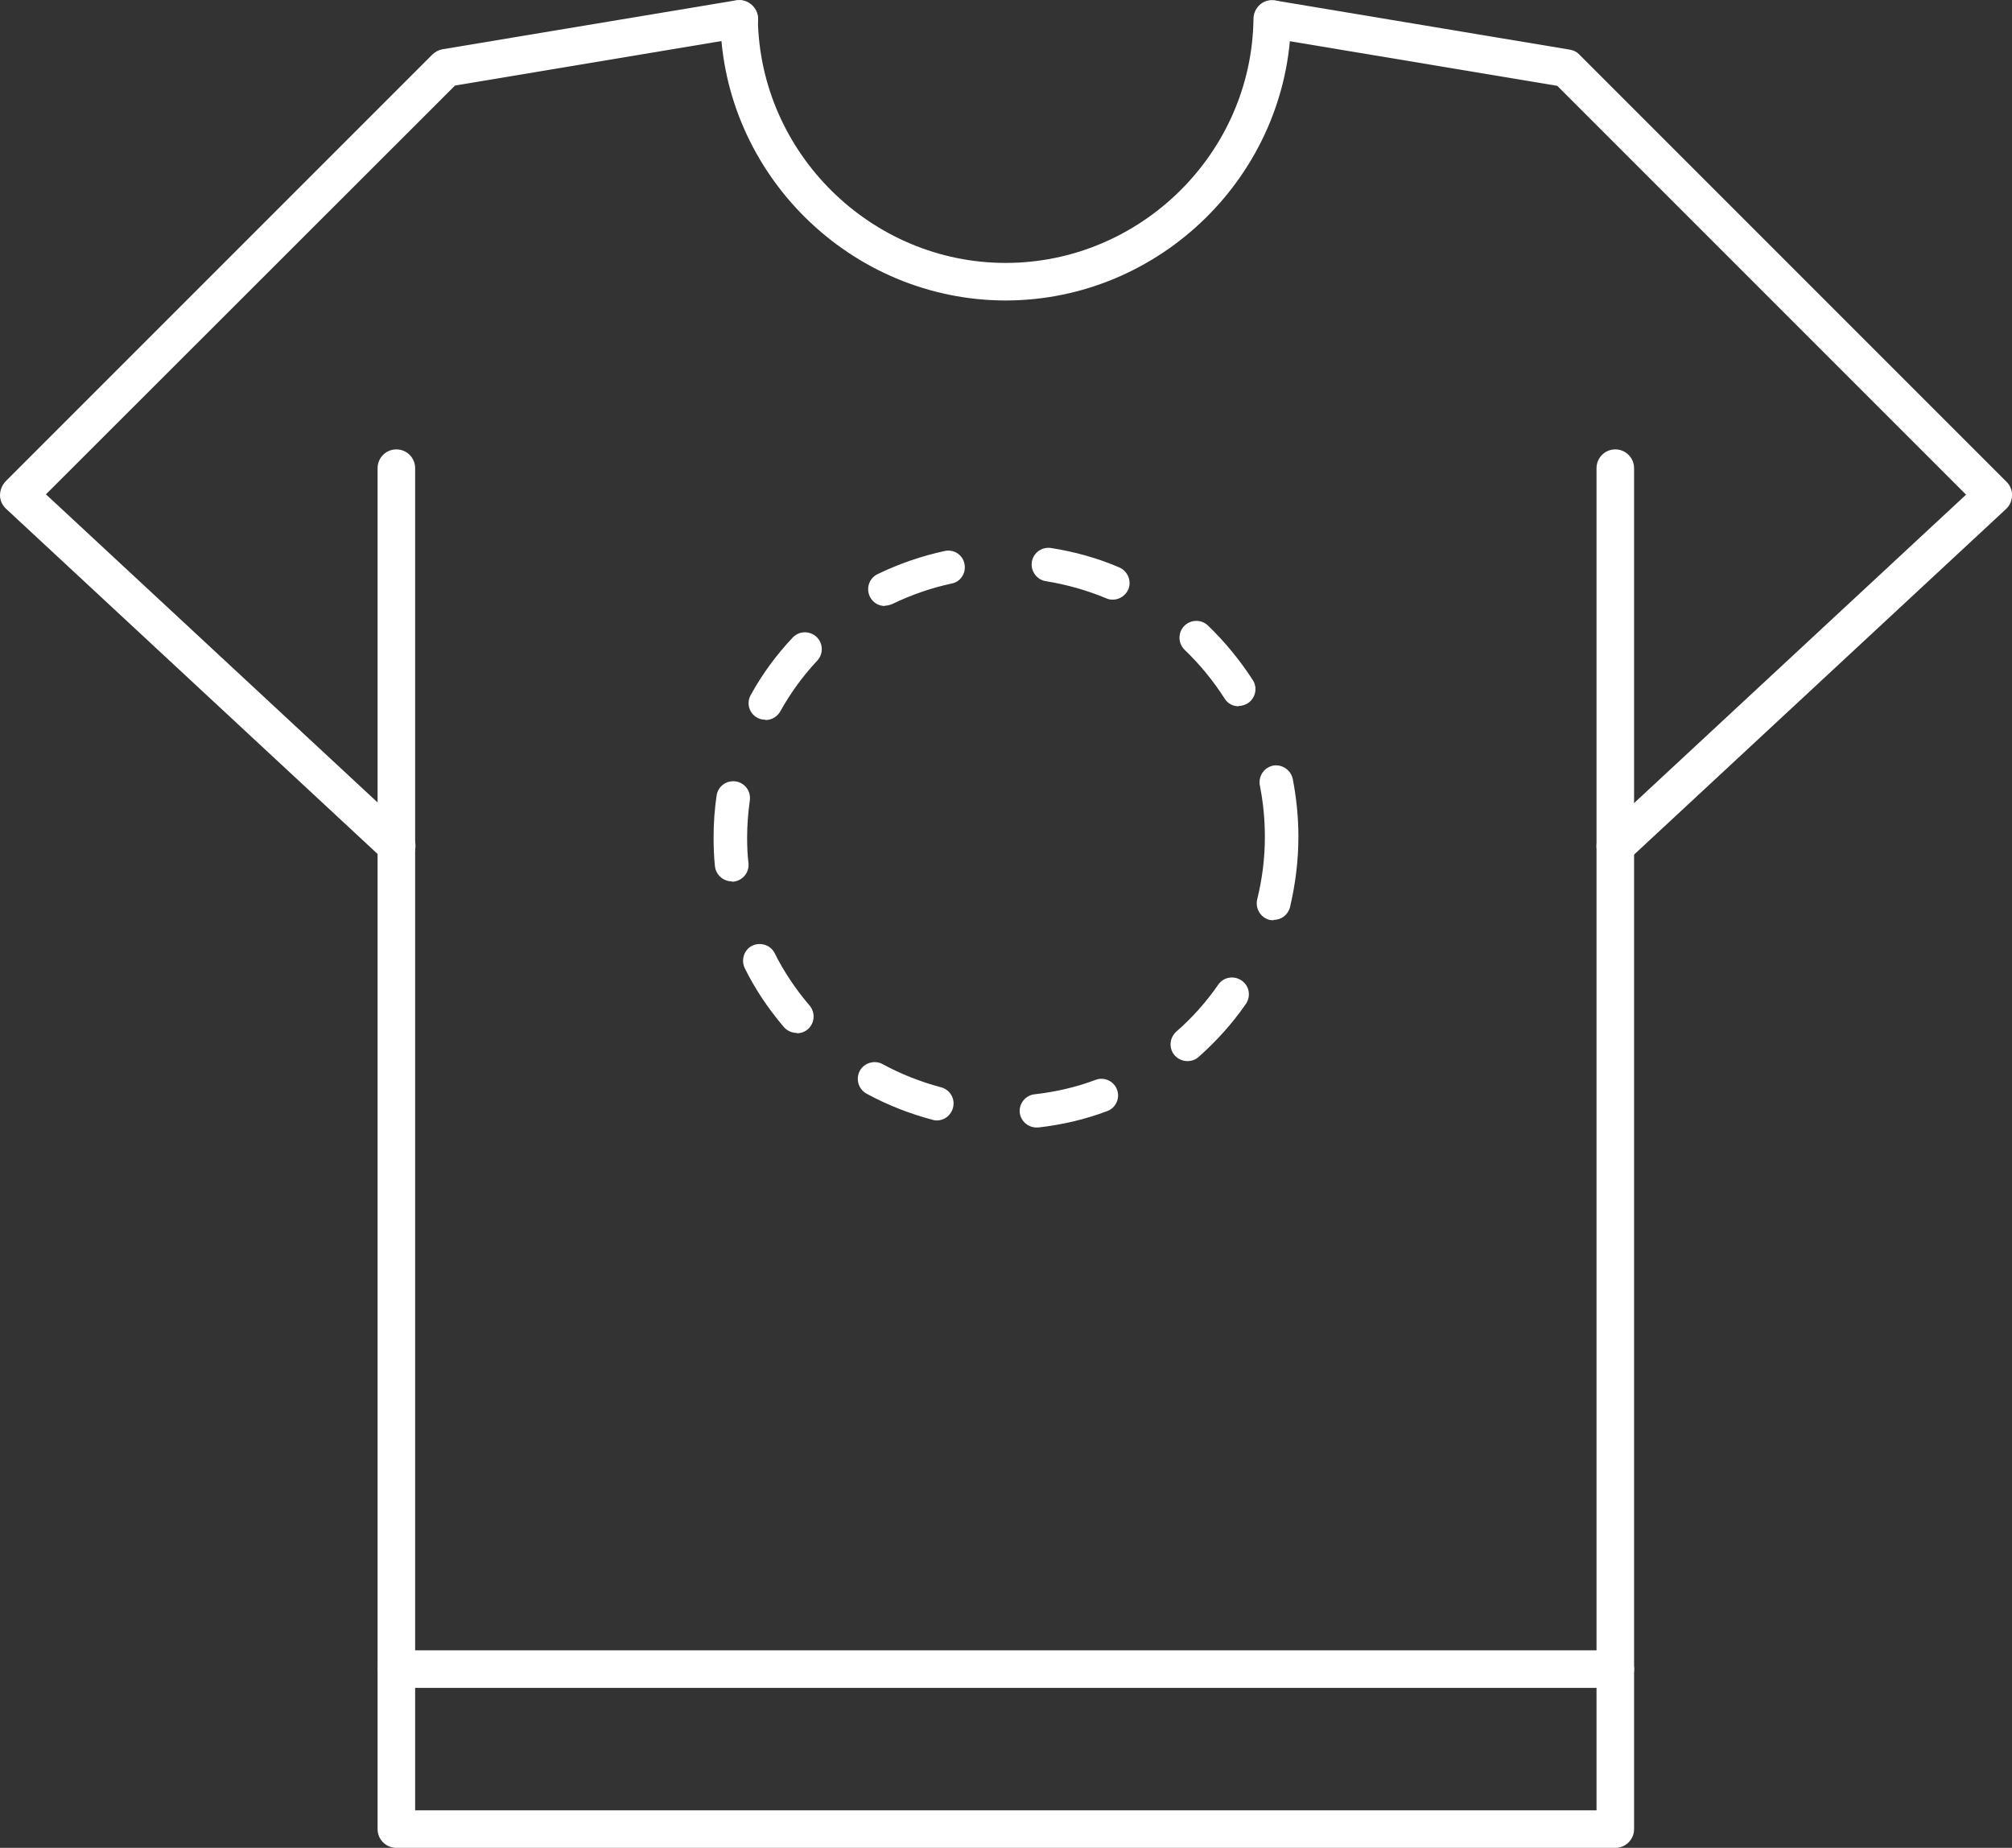
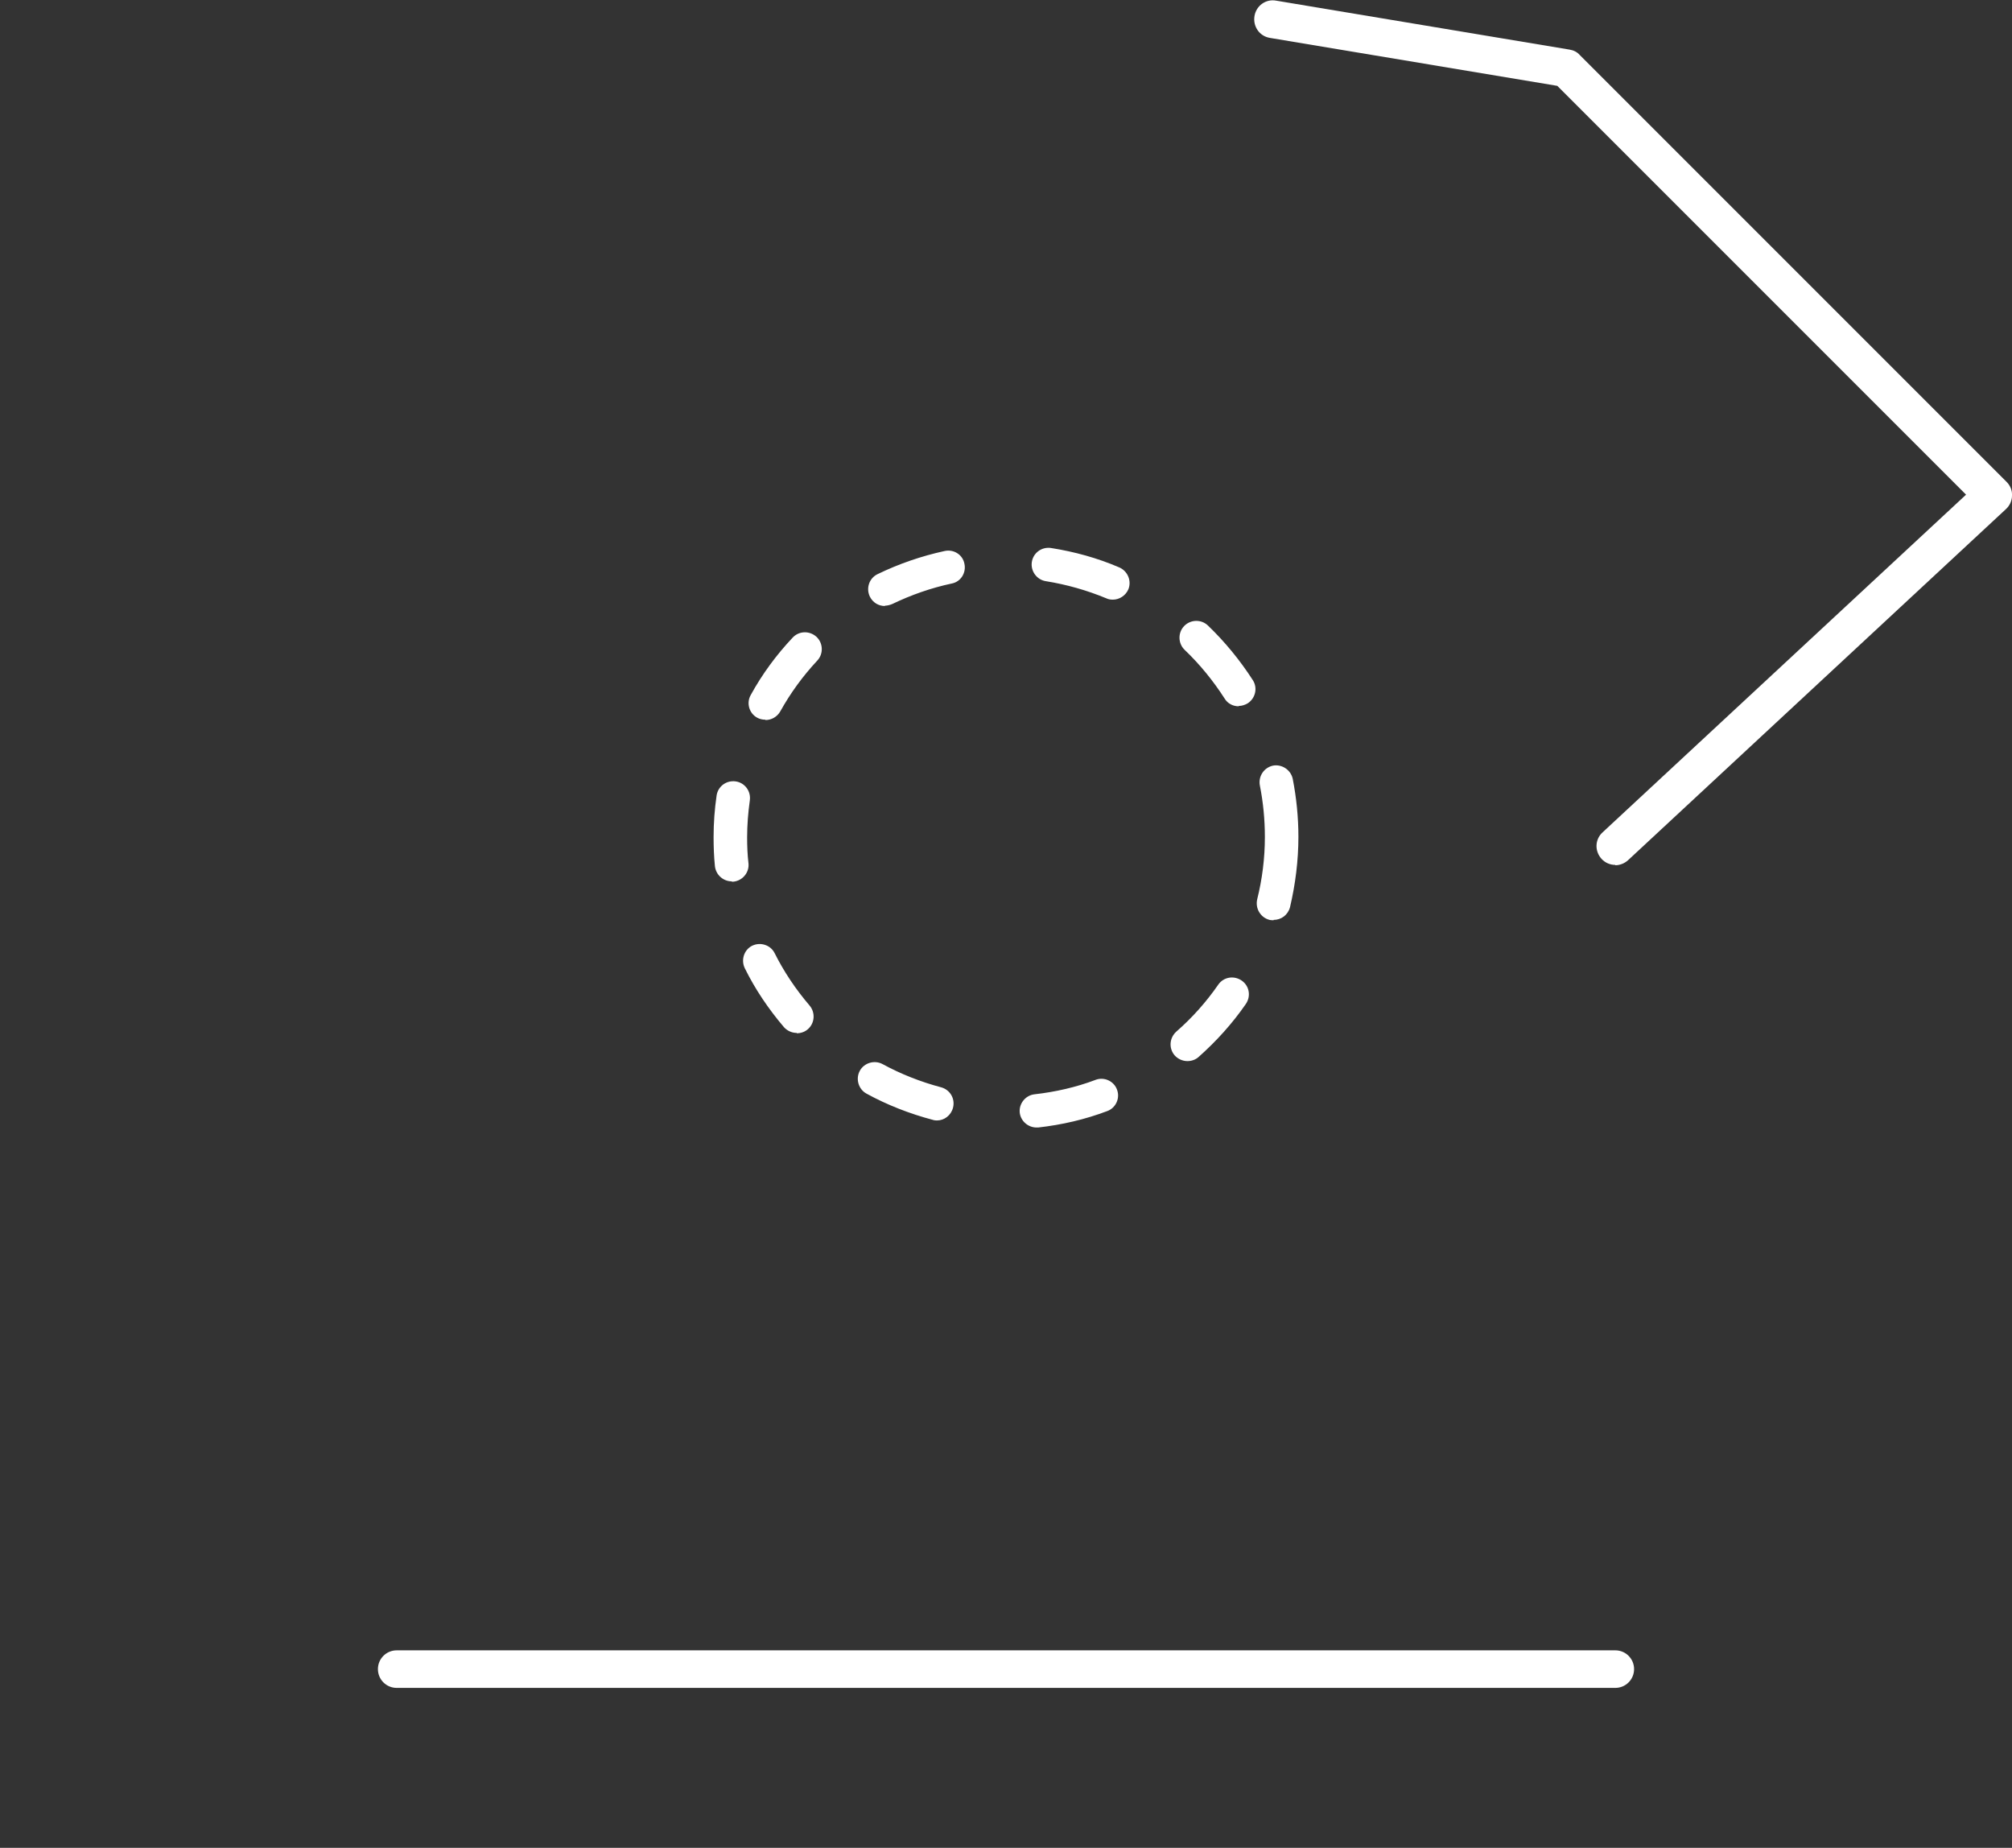
<svg xmlns="http://www.w3.org/2000/svg" id="Layer_2" data-name="Layer 2" width="60" height="55.1" viewBox="0 0 60 55.1">
  <rect x="0" y="0" width="60" height="55.1" fill="#333333" stroke="none" />
  <defs>
    <style>
      .cls-1 {
        fill: #fff;
      }
    </style>
  </defs>
  <g id="_レイヤー_1" data-name="レイヤー 1">
    <g>
      <g>
-         <path class="cls-1" d="M48.18,55.1H11.82c-.31,0-.56-.25-.56-.56V13.96c0-.31.25-.56.56-.56s.56.25.56.56v40.02h35.23V13.96c0-.31.25-.56.56-.56s.56.25.56.56v40.58c0,.31-.25.56-.56.56Z" />
-         <path class="cls-1" d="M11.83,25.79c-.14,0-.27-.05-.38-.15L.18,15.17c-.11-.1-.18-.25-.18-.4,0-.15.06-.3.16-.41L12.89,1.63c.08-.08.19-.14.3-.16L21.95.01c.3-.05.6.16.65.46.05.31-.16.6-.46.65l-8.57,1.43L1.37,14.74l10.84,10.07c.23.21.24.57.03.79-.11.12-.26.18-.41.18Z" />
        <path class="cls-1" d="M48.17,25.79c-.15,0-.3-.06-.41-.18-.21-.23-.2-.58.03-.79l10.84-10.07-12.19-12.19-8.57-1.43c-.31-.05-.51-.34-.46-.65.05-.31.34-.52.65-.46l8.75,1.46c.12.02.22.07.3.16l12.73,12.73c.11.11.17.26.16.41,0,.15-.07.3-.18.4l-11.27,10.47c-.11.1-.25.15-.38.15Z" />
-         <path class="cls-1" d="M30,8.96c-4.63,0-8.45-3.76-8.52-8.38,0-.31.24-.57.55-.57.29-.03.57.24.57.55.06,4.01,3.38,7.28,7.39,7.28s7.34-3.26,7.39-7.28c0-.31.27-.58.57-.55.31,0,.56.26.55.57-.07,4.62-3.89,8.38-8.52,8.38Z" />
        <path class="cls-1" d="M48.17,50.33H11.83c-.31,0-.56-.25-.56-.56s.25-.56.56-.56h36.34c.31,0,.56.25.56.56s-.25.56-.56.56Z" />
      </g>
      <path class="cls-1" d="M30.91,33.62c-.25,0-.47-.19-.5-.44-.03-.27.17-.52.44-.55.62-.07,1.24-.21,1.82-.43.26-.1.55.04.64.29.1.26-.04.55-.29.64-.66.25-1.35.41-2.06.49-.02,0-.04,0-.06,0ZM27.94,33.41s-.08,0-.13-.02c-.68-.18-1.35-.44-1.97-.78-.24-.13-.33-.44-.2-.68.13-.24.44-.33.68-.2.55.3,1.14.53,1.74.69.27.07.43.34.36.61-.06.23-.26.38-.48.38ZM35.41,31.64c-.14,0-.28-.06-.38-.17-.18-.21-.16-.52.05-.71.47-.41.89-.88,1.25-1.4.16-.23.47-.28.7-.12.23.16.28.47.12.7-.4.58-.88,1.11-1.41,1.58-.09.08-.21.12-.33.12ZM23.76,30.8c-.14,0-.28-.06-.38-.17-.46-.54-.86-1.13-1.17-1.76-.12-.25-.02-.55.22-.67.25-.12.55-.02.67.22.28.56.63,1.08,1.04,1.56.18.21.16.53-.05.71-.09.08-.21.12-.33.12ZM37.98,27.44s-.08,0-.12-.01c-.27-.07-.43-.34-.37-.61.15-.6.23-1.23.23-1.86,0-.52-.05-1.04-.15-1.54-.05-.27.12-.53.39-.59.26-.05.53.12.59.39.11.56.17,1.15.17,1.73,0,.71-.09,1.42-.25,2.1-.06.23-.26.38-.49.38ZM21.82,26.28c-.25,0-.47-.19-.5-.45-.03-.29-.04-.58-.04-.87,0-.42.03-.83.09-1.24.04-.27.29-.46.57-.42.27.04.46.29.42.57-.05.36-.08.73-.08,1.1,0,.26.01.52.04.77.03.27-.17.52-.45.55-.02,0-.03,0-.05,0ZM22.82,21.46c-.08,0-.17-.02-.24-.06-.24-.13-.33-.44-.19-.68.34-.62.76-1.19,1.25-1.71.19-.2.5-.21.71-.02.2.19.21.51.02.71-.43.46-.8.97-1.1,1.51-.09.16-.26.26-.44.26ZM36.94,21.06c-.17,0-.33-.08-.42-.23-.34-.53-.74-1.02-1.19-1.45-.2-.19-.21-.51-.02-.71.19-.2.51-.21.71-.02.51.49.96,1.04,1.34,1.63.15.23.08.54-.15.69-.08.05-.18.08-.27.08ZM26.39,18.07c-.19,0-.36-.1-.45-.28-.12-.25-.02-.55.23-.67.64-.31,1.31-.54,2-.69.27-.06.54.11.59.38.06.27-.11.54-.38.59-.61.13-1.21.34-1.77.61-.07.03-.15.05-.22.05ZM33.18,17.88c-.06,0-.13-.01-.19-.04-.58-.24-1.18-.41-1.8-.51-.27-.04-.46-.3-.42-.57.04-.27.29-.46.57-.42.7.11,1.39.3,2.04.58.25.11.37.4.27.65-.08.19-.27.31-.46.31Z" />
    </g>
  </g>
</svg>